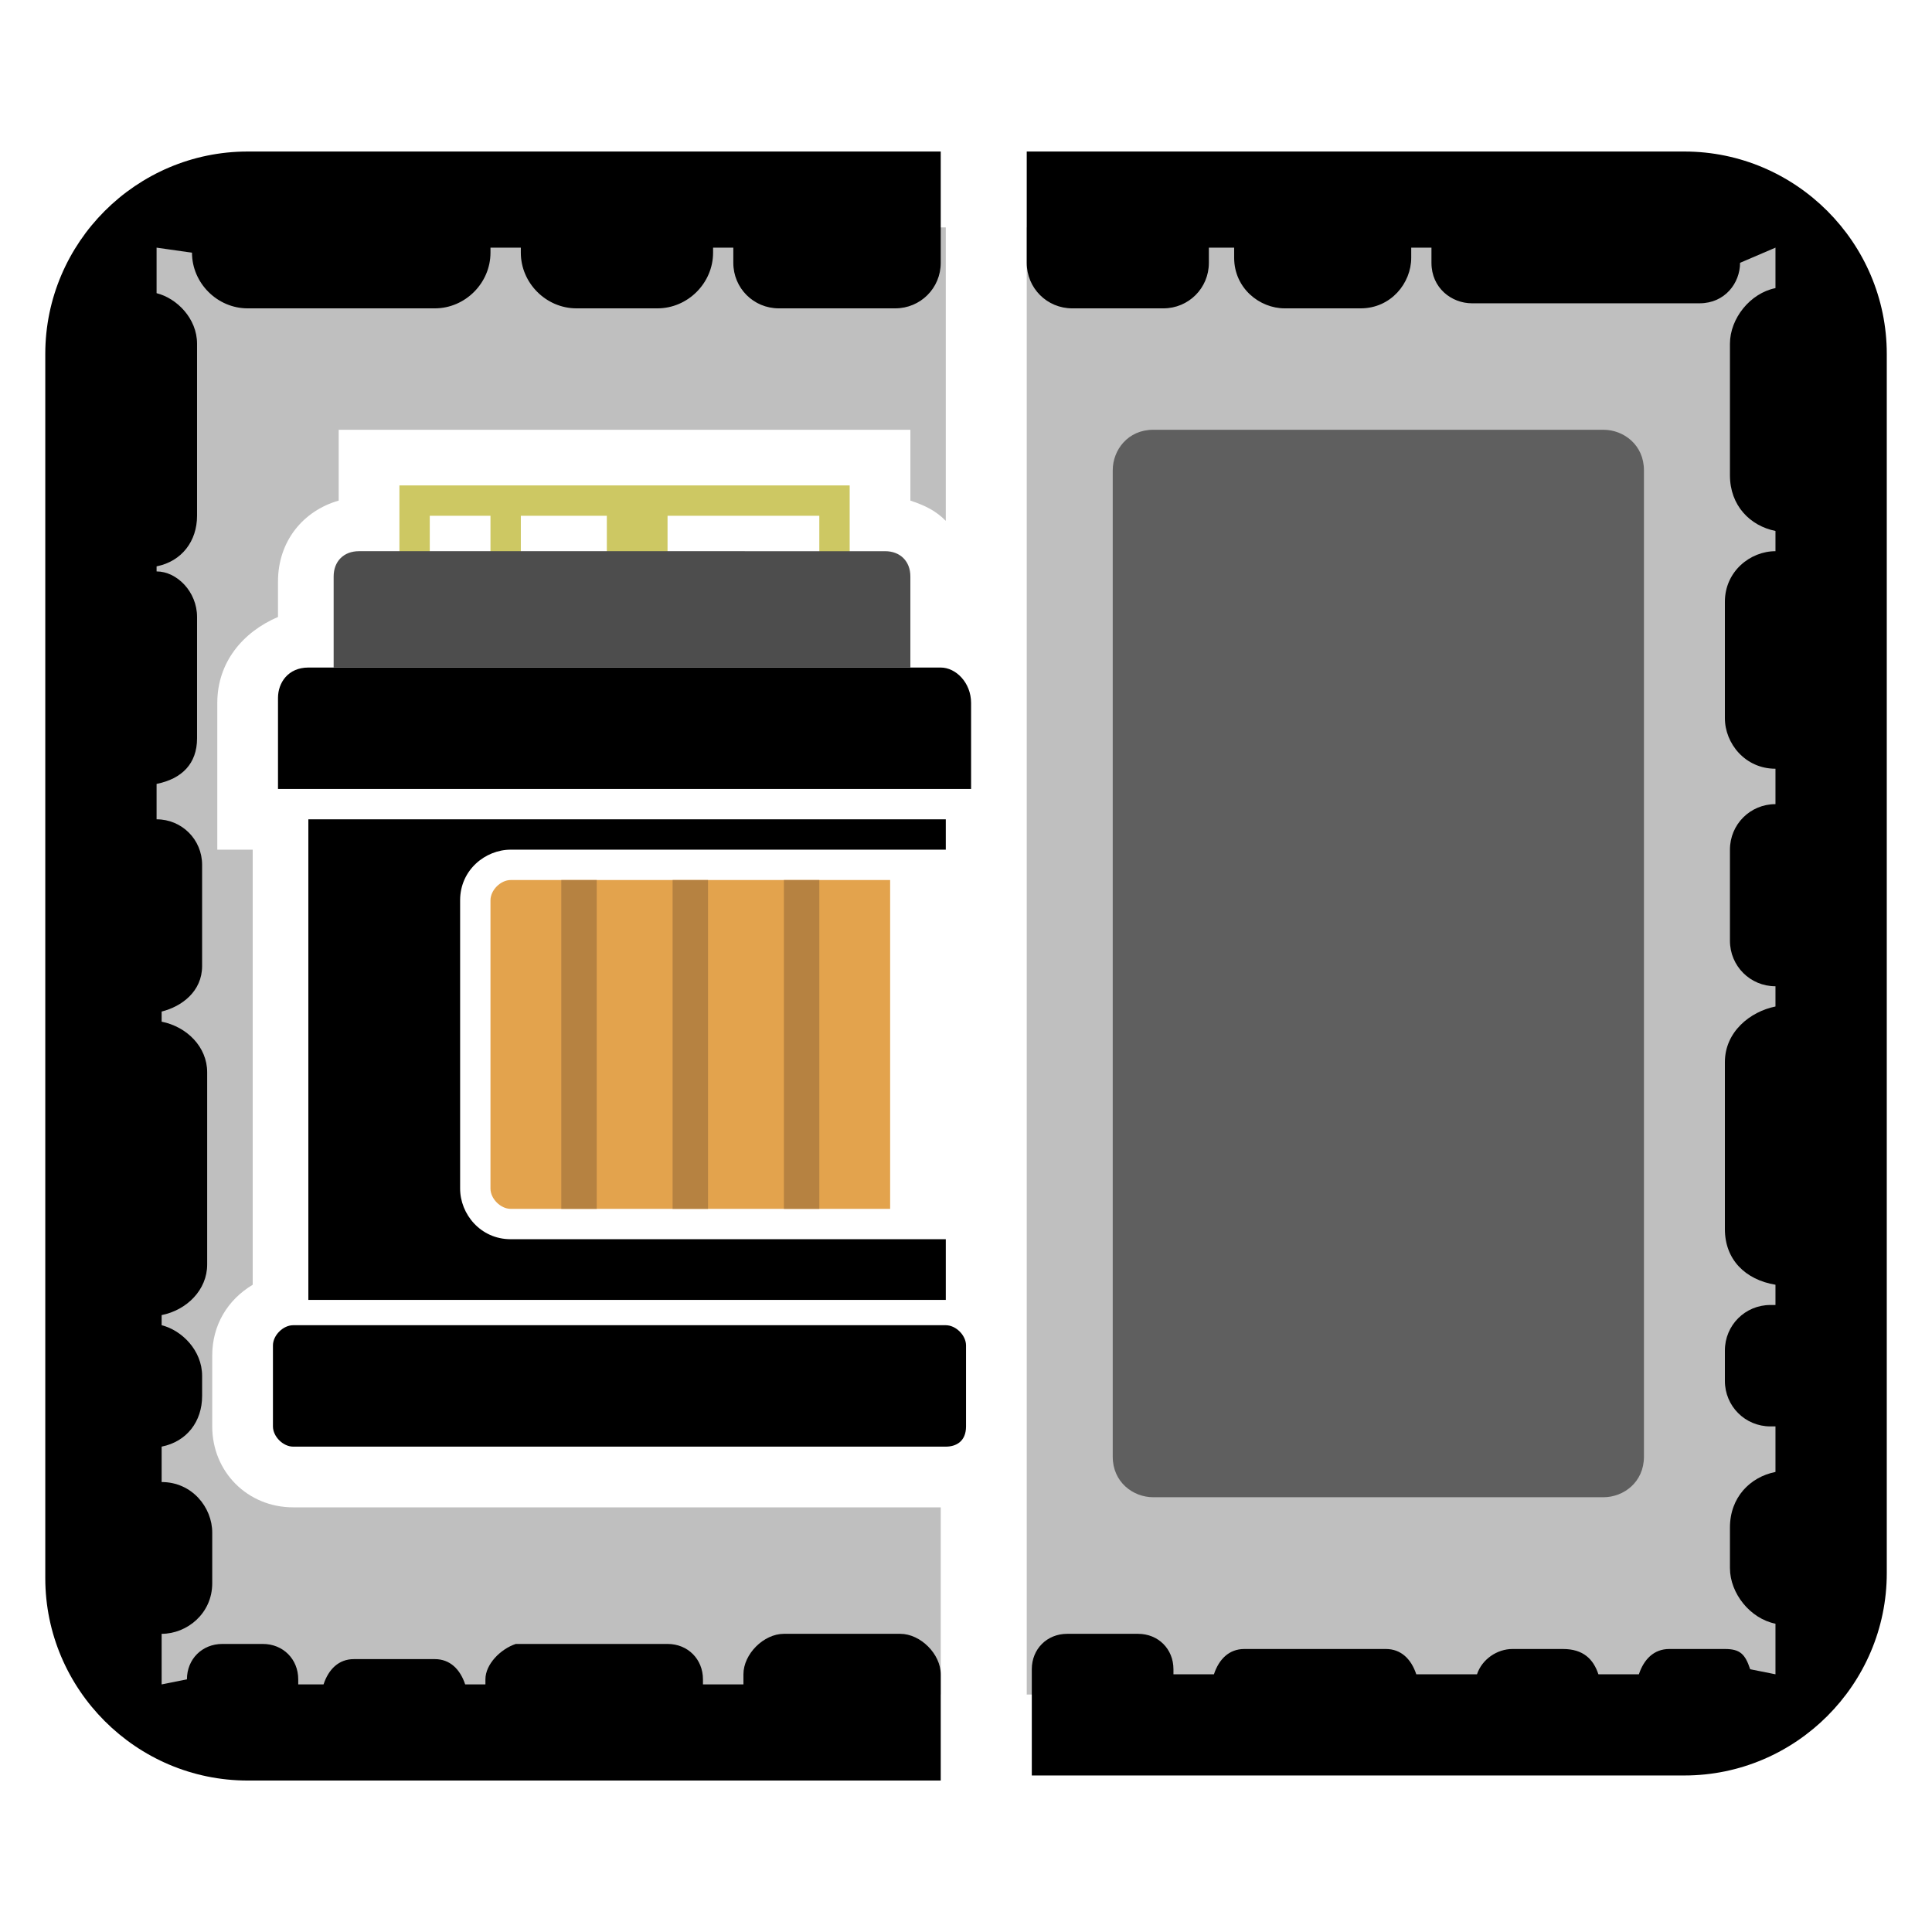
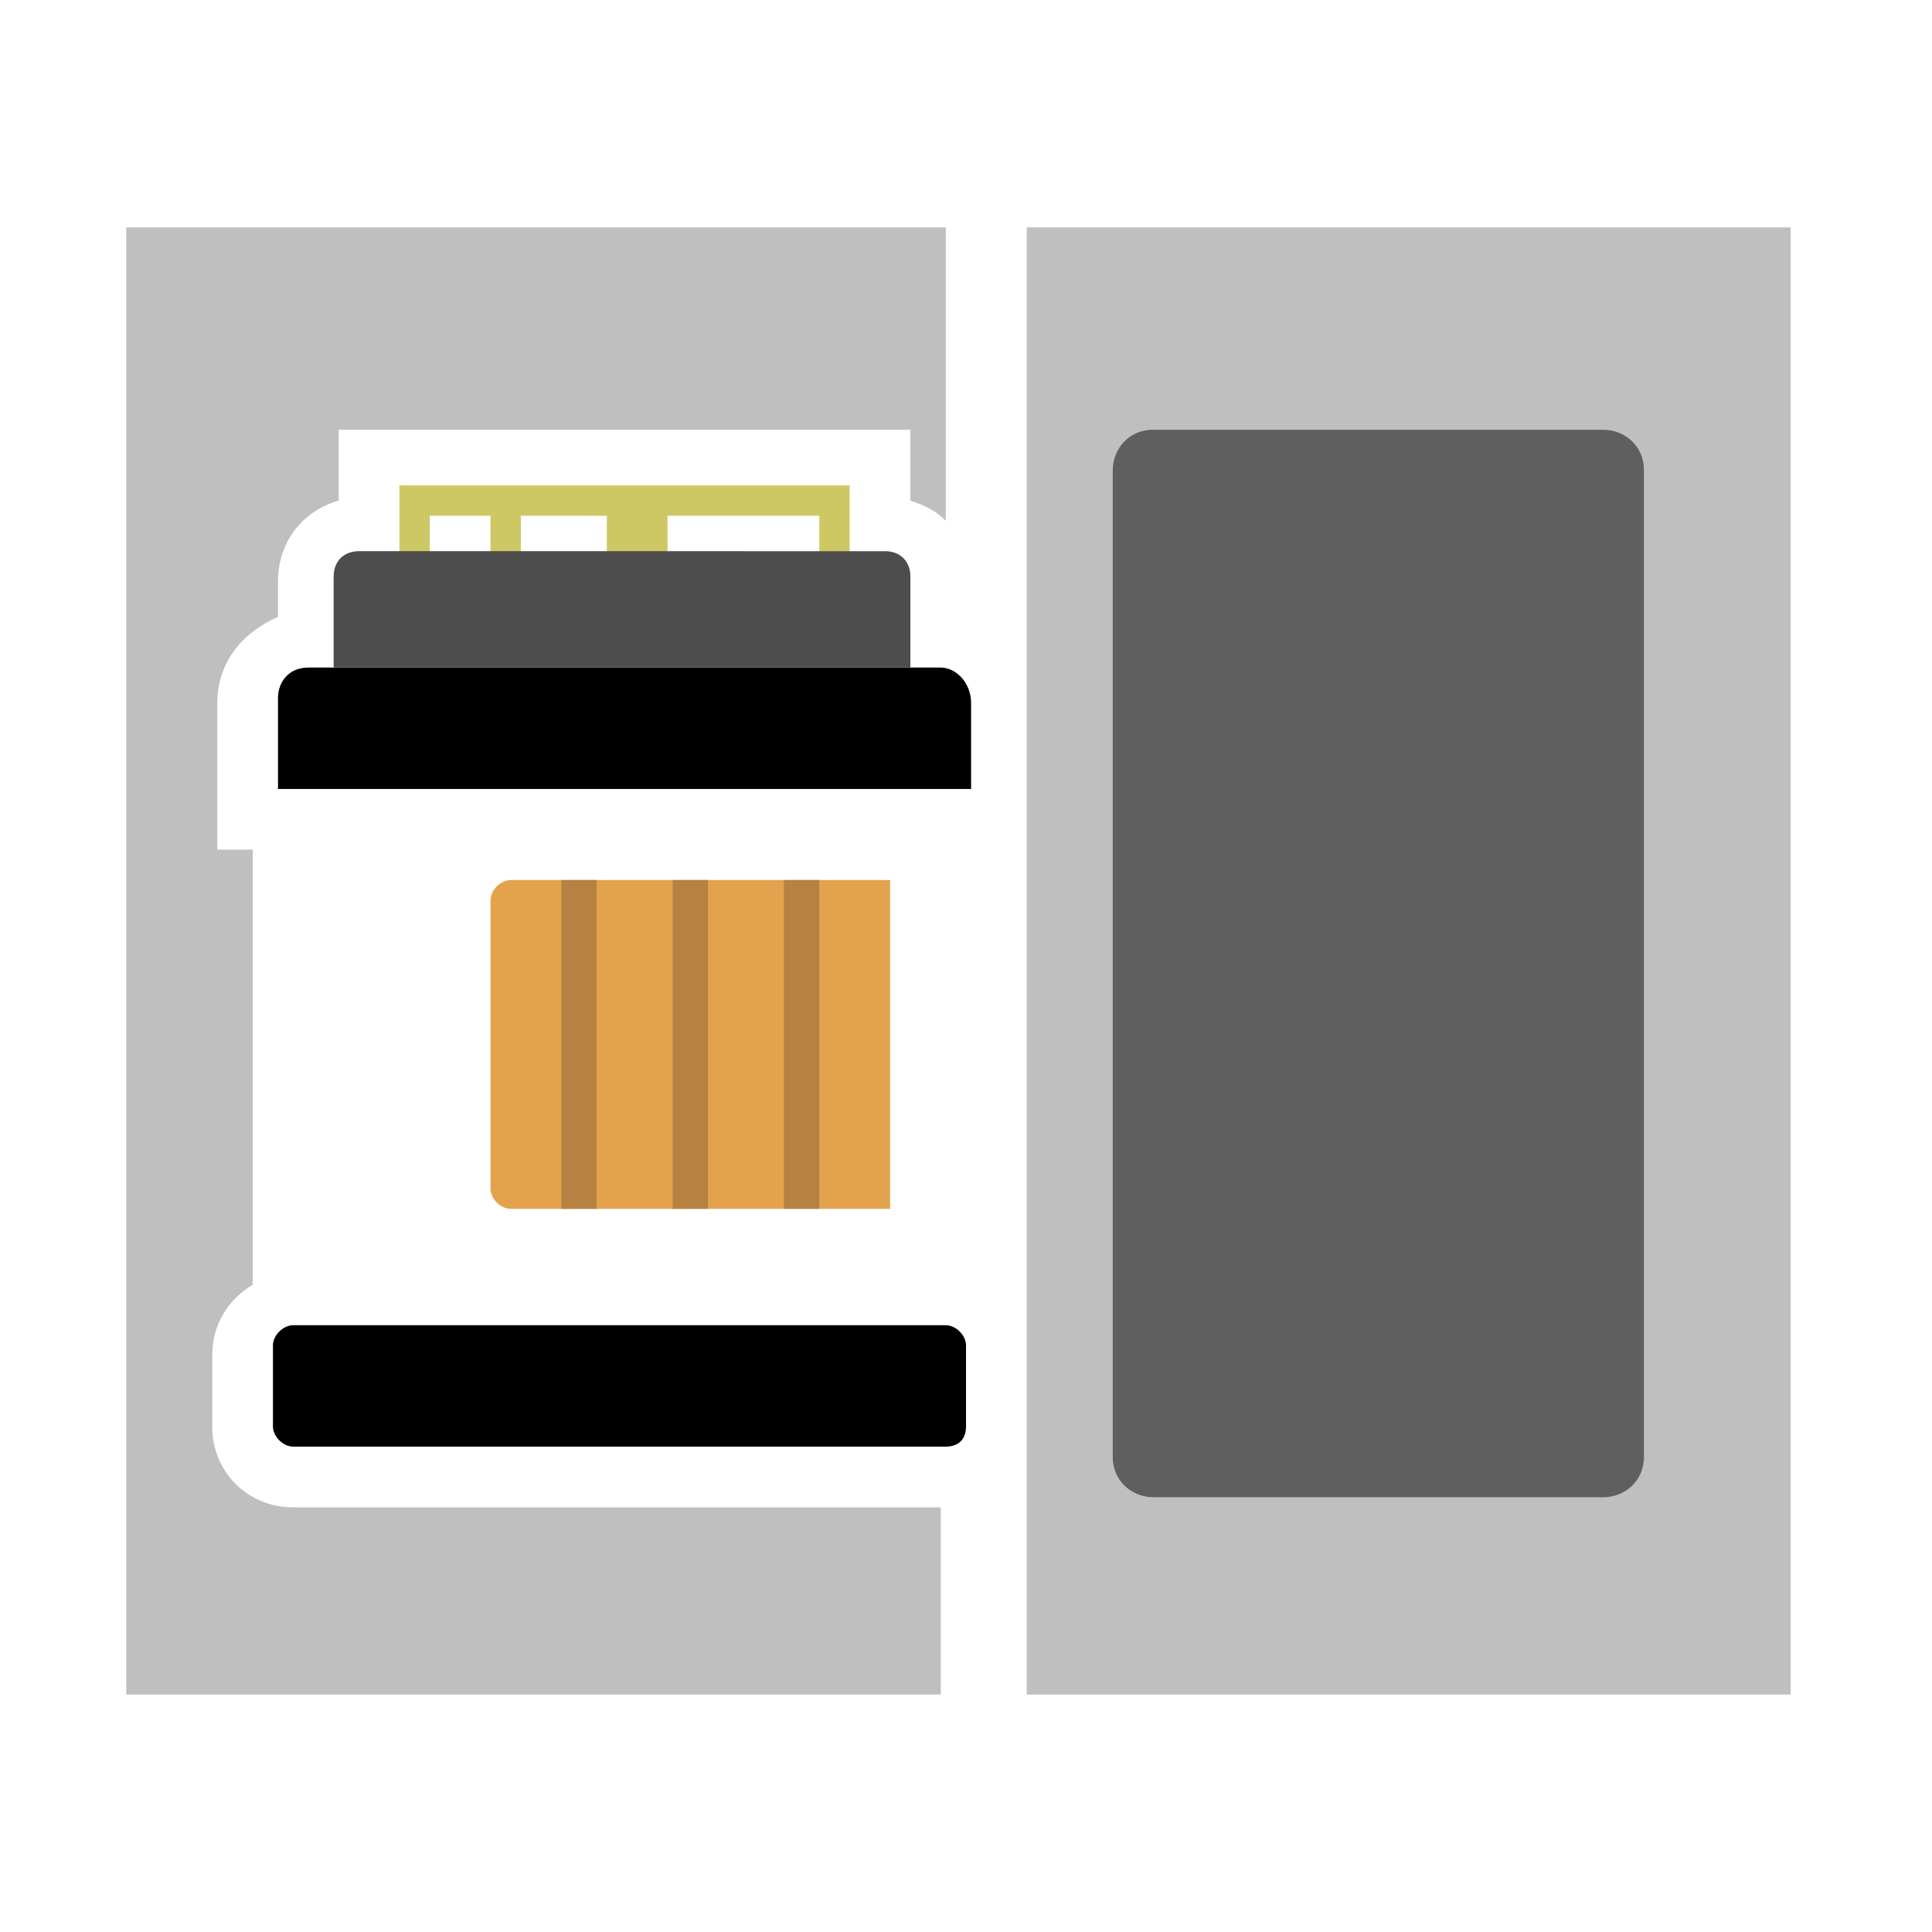
<svg xmlns="http://www.w3.org/2000/svg" xmlns:ns1="http://sodipodi.sourceforge.net/DTD/sodipodi-0.dtd" xmlns:ns2="http://www.inkscape.org/namespaces/inkscape" version="1.1" id="Layer_4_1_" x="0px" y="0px" viewBox="0 0 512 512" xml:space="preserve" ns1:docname="Ultimate_Accelerant.svg" width="512" height="512" ns2:version="1.2.2 (732a01da63, 2022-12-09)">
  <defs id="defs35" />
  <ns1:namedview id="namedview33" pagecolor="#ffffff" bordercolor="#666666" borderopacity="1.0" ns2:pageshadow="2" ns2:pageopacity="0.0" ns2:pagecheckerboard="0" showgrid="false" ns2:zoom="1.5004828" ns2:cx="158.28238" ns2:cy="198.26951" ns2:window-width="2560" ns2:window-height="1361" ns2:window-x="-9" ns2:window-y="-9" ns2:window-maximized="1" ns2:current-layer="Layer_4_1_" ns2:showpageshadow="2" ns2:deskcolor="#d1d1d1" />
  <style type="text/css" id="style2">
	.st0{opacity:0.25;fill:#241C1C;}
	.st1{opacity:0.5;fill:#241C1C;}
	.st2{fill:#241C1C;}
	.st3{fill:#E3A34D;}
	.st4{fill:#B68241;}
	.st5{fill:#CDC863;}
	.st6{fill:#483737;}
</style>
  <g id="g1037" transform="matrix(13.407,0,0,13.407,7.978,7.978)">
    <rect x="19.7" y="3.9" class="st0" width="15.1" height="29" id="rect4" style="fill:#000000;fill-opacity:1" />
    <path class="st1" d="m 31.1,29 h -8.9 c -0.4,0 -0.8,-0.3 -0.8,-0.8 V 8.7 c 0,-0.4 0.3,-0.8 0.8,-0.8 h 8.9 c 0.4,0 0.8,0.3 0.8,0.8 v 19.5 c 0,0.5 -0.4,0.8 -0.8,0.8 z" id="path6" style="fill:#000000;fill-opacity:1" />
-     <path class="st2" d="M 3.2,4.4 C 3.2,5 3.7,5.5 4.3,5.5 H 8 C 8.6,5.5 9.1,5 9.1,4.4 V 4.3 h 0.6 v 0.1 c 0,0.6 0.5,1.1 1.1,1.1 h 1.6 C 13,5.5 13.5,5 13.5,4.4 V 4.3 h 0.4 v 0.3 c 0,0.5 0.4,0.9 0.9,0.9 h 2.3 C 17.6,5.5 18,5.1 18,4.6 V 4.3 3.8 2.4 H 4.3 c -2.2,0 -4,1.8 -4,4 v 24.2 c 0,2.2 1.8,4 4,4 H 18 V 33 32.7 32.5 c 0,-0.4 -0.4,-0.8 -0.8,-0.8 h -2.3 c -0.4,0 -0.8,0.4 -0.8,0.8 v 0.2 h -0.8 v -0.1 c 0,-0.4 -0.3,-0.7 -0.7,-0.7 h -3 C 9.3,32 9,32.3 9,32.6 v 0.1 H 8.6 C 8.5,32.4 8.3,32.2 8,32.2 H 6.4 c -0.3,0 -0.5,0.2 -0.6,0.5 H 5.3 V 32.6 C 5.3,32.2 5,31.9 4.6,31.9 H 3.8 c -0.4,0 -0.7,0.3 -0.7,0.7 l -0.5,0.1 v -1 0 c 0.5,0 1,-0.4 1,-1 v -1 c 0,-0.5 -0.4,-1 -1,-1 v 0 -0.7 c 0.5,-0.1 0.8,-0.5 0.8,-1 v -0.4 c 0,-0.5 -0.4,-0.9 -0.8,-1 v -0.2 c 0.5,-0.1 0.9,-0.5 0.9,-1 v -3.8 c 0,-0.5 -0.4,-0.9 -0.9,-1 V 19.4 C 3,19.3 3.4,19 3.4,18.5 v -2 C 3.4,16 3,15.6 2.5,15.6 V 14.9 C 3,14.8 3.3,14.5 3.3,14 V 11.6 C 3.3,11.1 2.9,10.7 2.5,10.7 V 10.6 C 3,10.5 3.3,10.1 3.3,9.6 V 6.2 C 3.3,5.7 2.9,5.3 2.5,5.2 V 4.3 Z" id="path8" style="fill:#000000;fill-opacity:1" />
-     <path class="st2" d="M 34.5,4.3 V 5.1 C 34,5.2 33.6,5.7 33.6,6.2 v 2.6 c 0,0.6 0.4,1 0.9,1.1 v 0.4 c -0.5,0 -1,0.4 -1,1 v 2.3 c 0,0.5 0.4,1 1,1 v 0.7 c 0,0 0,0 0,0 -0.5,0 -0.9,0.4 -0.9,0.9 V 18 c 0,0.5 0.4,0.9 0.9,0.9 0,0 0,0 0,0 v 0.4 c -0.5,0.1 -1,0.5 -1,1.1 v 3.3 c 0,0.6 0.4,1 1,1.1 v 0.4 h -0.1 c -0.5,0 -0.9,0.4 -0.9,0.9 v 0.6 c 0,0.5 0.4,0.9 0.9,0.9 h 0.1 v 0.9 C 34,28.6 33.6,29 33.6,29.6 v 0.8 c 0,0.5 0.4,1 0.9,1.1 v 1 L 34,32.4 C 33.9,32.1 33.8,32 33.5,32 h -1.1 c -0.3,0 -0.5,0.2 -0.6,0.5 H 31 C 30.9,32.2 30.7,32 30.3,32 h -1 c -0.3,0 -0.6,0.2 -0.7,0.5 H 27.4 C 27.3,32.2 27.1,32 26.8,32 H 24 c -0.3,0 -0.5,0.2 -0.6,0.5 h -0.8 v -0.1 c 0,-0.4 -0.3,-0.7 -0.7,-0.7 h -1.4 c -0.4,0 -0.7,0.3 -0.7,0.7 v 0.1 0.5 1.5 h 12.9 c 2.2,0 4,-1.8 4,-4 V 6.4 c 0,-2.2 -1.8,-4 -4,-4 h -13 v 1.5 0.4 0.3 c 0,0.5 0.4,0.9 0.9,0.9 h 1.8 c 0.5,0 0.9,-0.4 0.9,-0.9 V 4.3 h 0.5 v 0.2 c 0,0.6 0.5,1 1,1 h 1.5 c 0.6,0 1,-0.5 1,-1 V 4.3 h 0.4 v 0.3 c 0,0.5 0.4,0.8 0.8,0.8 H 33 c 0.5,0 0.8,-0.4 0.8,-0.8 z" id="path10" style="fill:#000000;fill-opacity:1" />
    <path class="st2" d="M 18.1,28 H 5.2 C 5,28 4.8,27.8 4.8,27.6 V 26 c 0,-0.2 0.2,-0.4 0.4,-0.4 h 12.9 c 0.2,0 0.4,0.2 0.4,0.4 v 1.6 c 0,0.3 -0.2,0.4 -0.4,0.4 z" id="path12" style="fill:#000000;fill-opacity:1" />
    <path class="st3" d="M 17,23.3 H 9.5 C 9.3,23.3 9.1,23.1 9.1,22.9 V 17.2 C 9.1,17 9.3,16.8 9.5,16.8 H 17 Z" id="path14" />
    <rect x="14.9" y="16.8" class="st4" width="0.7" height="6.5" id="rect16" />
    <rect x="12.7" y="16.8" class="st4" width="0.7" height="6.5" id="rect18" />
    <rect x="10.5" y="16.8" class="st4" width="0.7" height="6.5" id="rect20" />
-     <path class="st2" d="m 8.5,22.9 v -5.7 c 0,-0.6 0.5,-1 1,-1 h 8.6 V 15.6 H 5.5 v 9.5 H 18.1 V 23.9 H 9.5 c -0.6,0 -1,-0.5 -1,-1 z" id="path22" style="fill:#000000;fill-opacity:1" />
    <polygon class="st5" points="7.9,9 7.3,9 7.3,9.6 7.3,10.4 7.9,10.4 7.9,9.6 9.1,9.6 9.1,10.4 9.7,10.4 9.7,9.6 11.4,9.6 11.4,10.4 12.6,10.4 12.6,9.6 15.6,9.6 15.6,10.4 16.2,10.4 16.2,9.6 16.2,9 15.6,9 12.6,9 11.4,9 9.7,9 9.1,9 " id="polygon24" />
    <path class="st0" d="M 18,29.2 H 5.2 c -0.9,0 -1.6,-0.7 -1.6,-1.6 v -1.4 c 0,-0.6 0.3,-1.1 0.8,-1.4 V 16.2 H 3.7 v -2.9 c 0,-0.8 0.5,-1.4 1.2,-1.7 V 10.9 C 4.9,10.1 5.4,9.5 6.1,9.3 V 7.9 h 11.3 v 1.4 c 0.3,0.1 0.5,0.2 0.7,0.4 V 3.9 H 1.9 v 29 H 18 v -3.7 c 0,0 0,0 0,0 z" id="path26" style="fill:#000000;fill-opacity:1" />
    <path class="st2" d="M 18,12.6 H 17.9 17.5 6.1 5.5 v 0 c -0.4,0 -0.6,0.3 -0.6,0.6 V 15 h 13.7 v -1.7 c 0,-0.4 -0.3,-0.7 -0.6,-0.7 z" id="path28" style="fill:#000000;fill-opacity:1" />
    <path class="st6" d="m 17.4,10.8 c 0,-0.3 -0.2,-0.5 -0.5,-0.5 H 6.5 C 6.2,10.3 6,10.5 6,10.8 v 1.8 h 11.4 z" id="path30" style="fill:#4d4d4d;fill-opacity:1" />
  </g>
</svg>